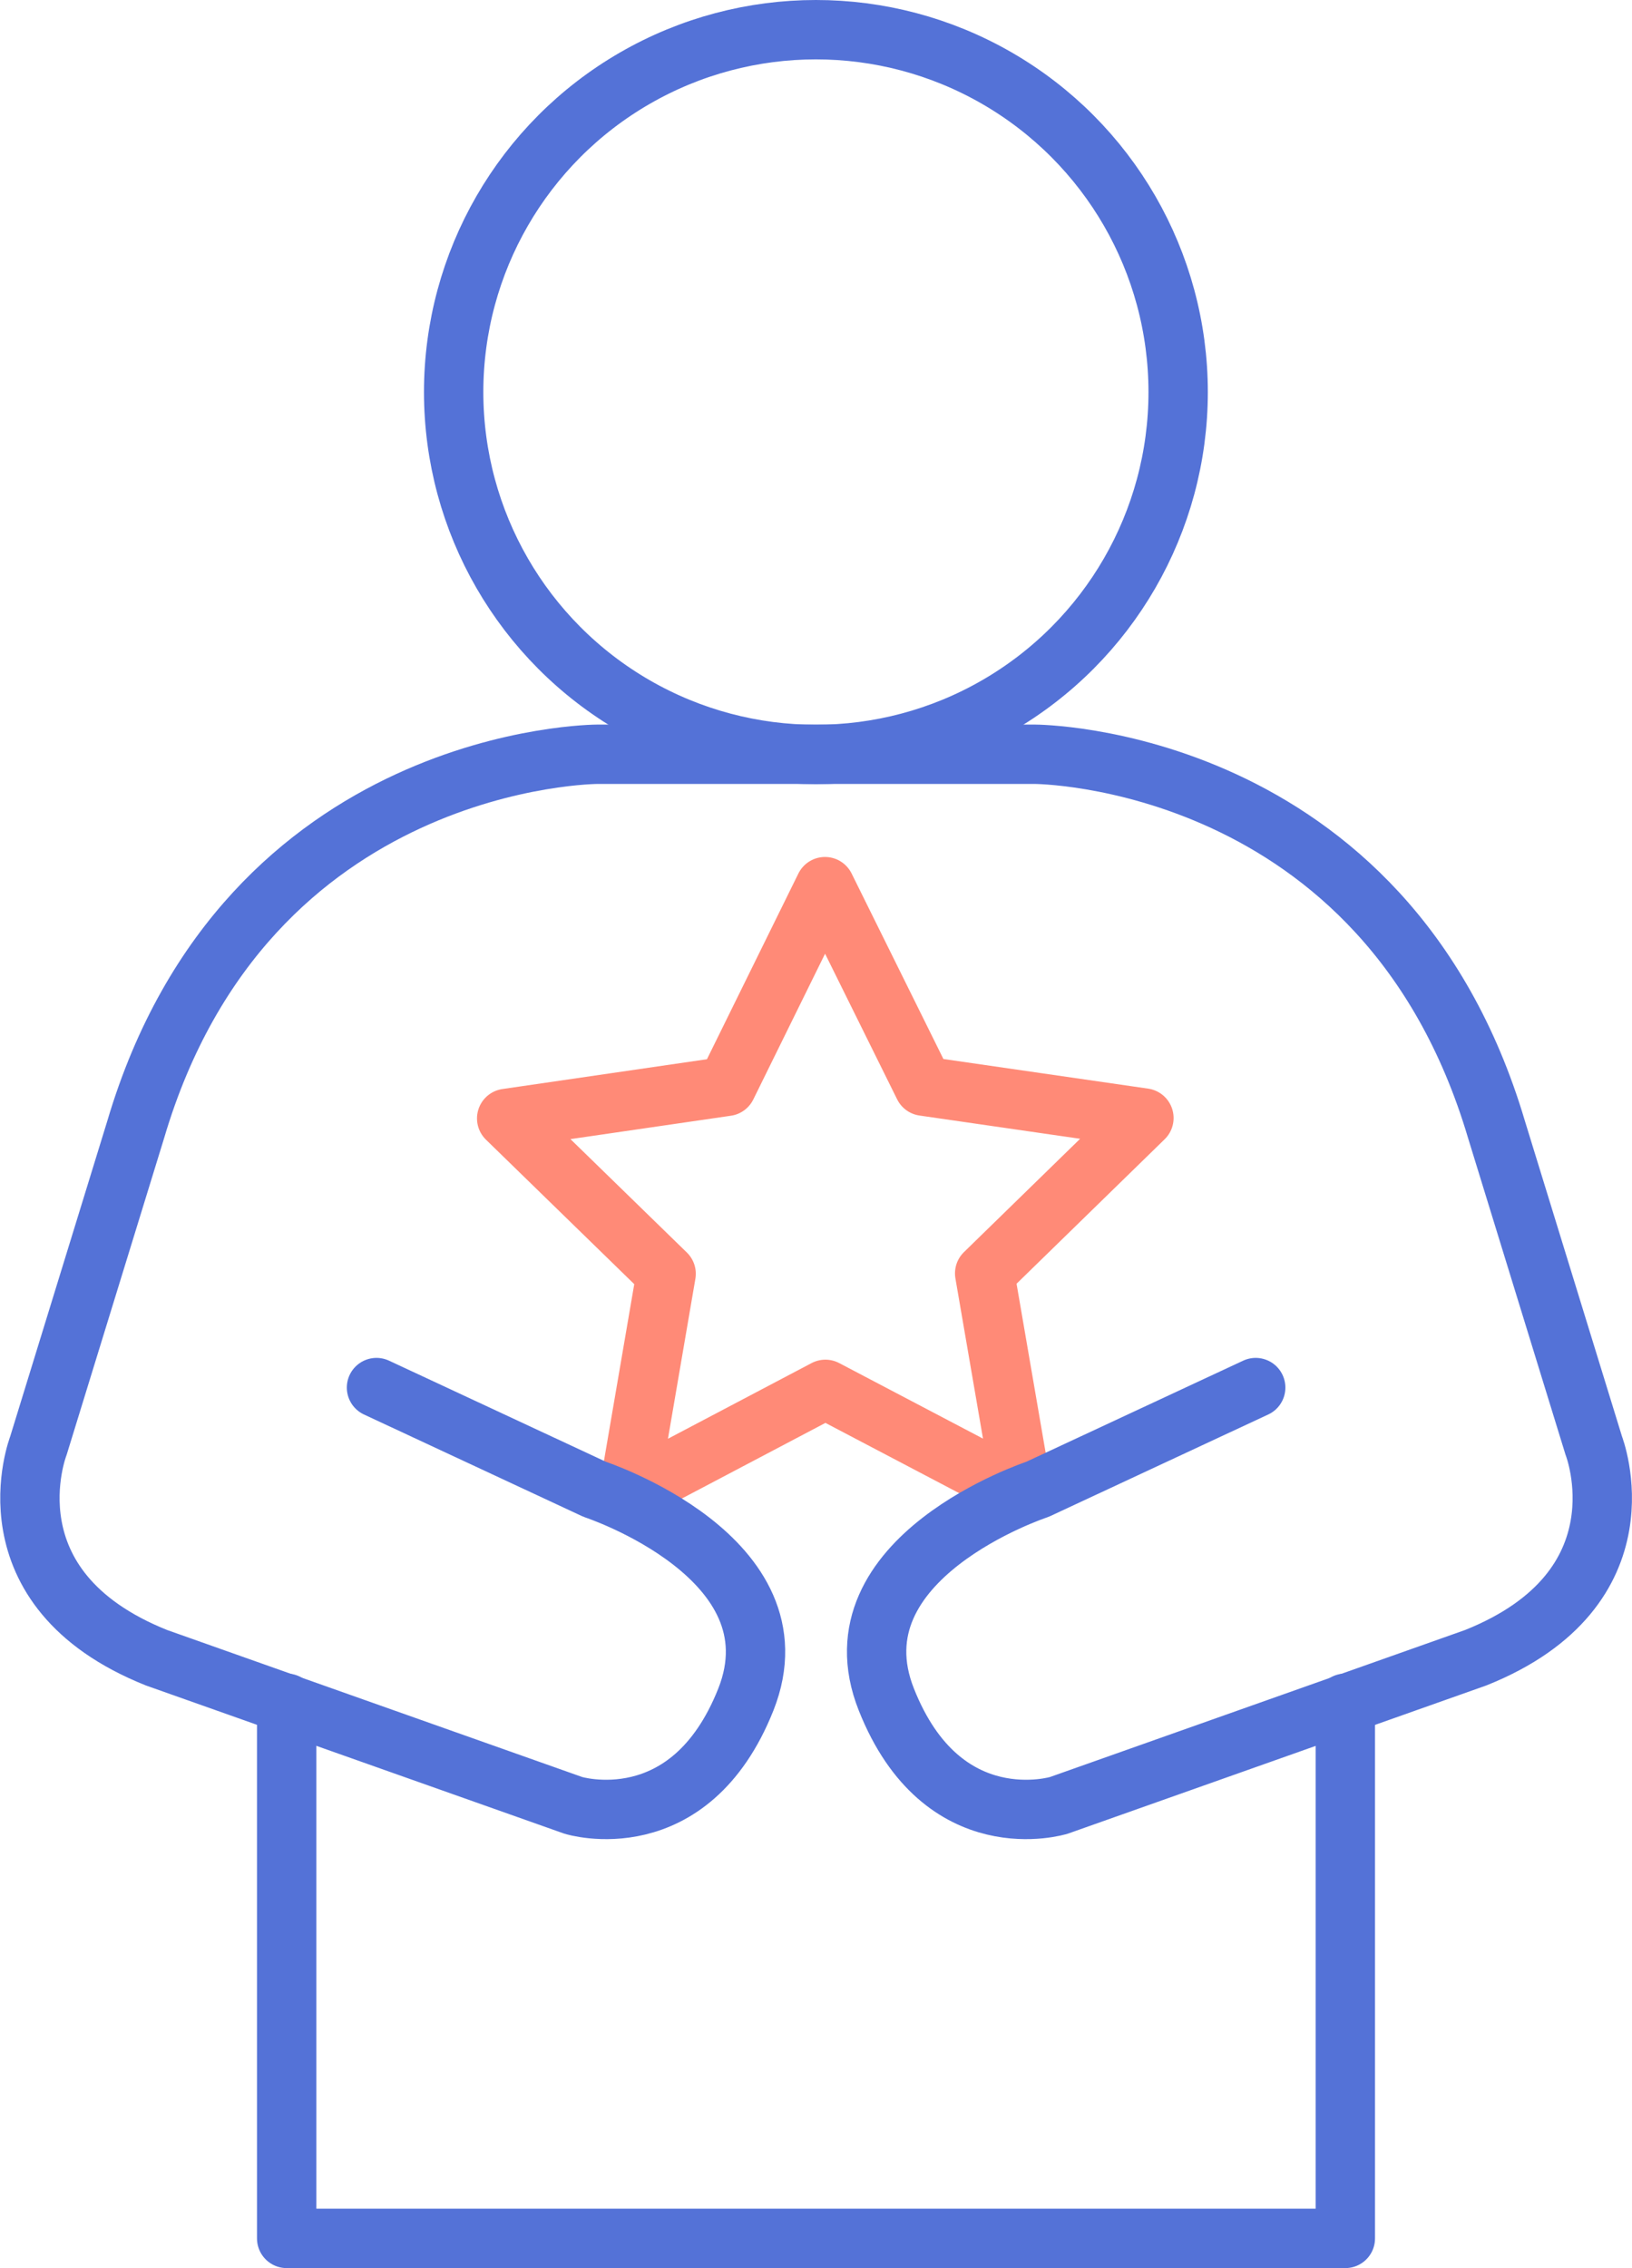
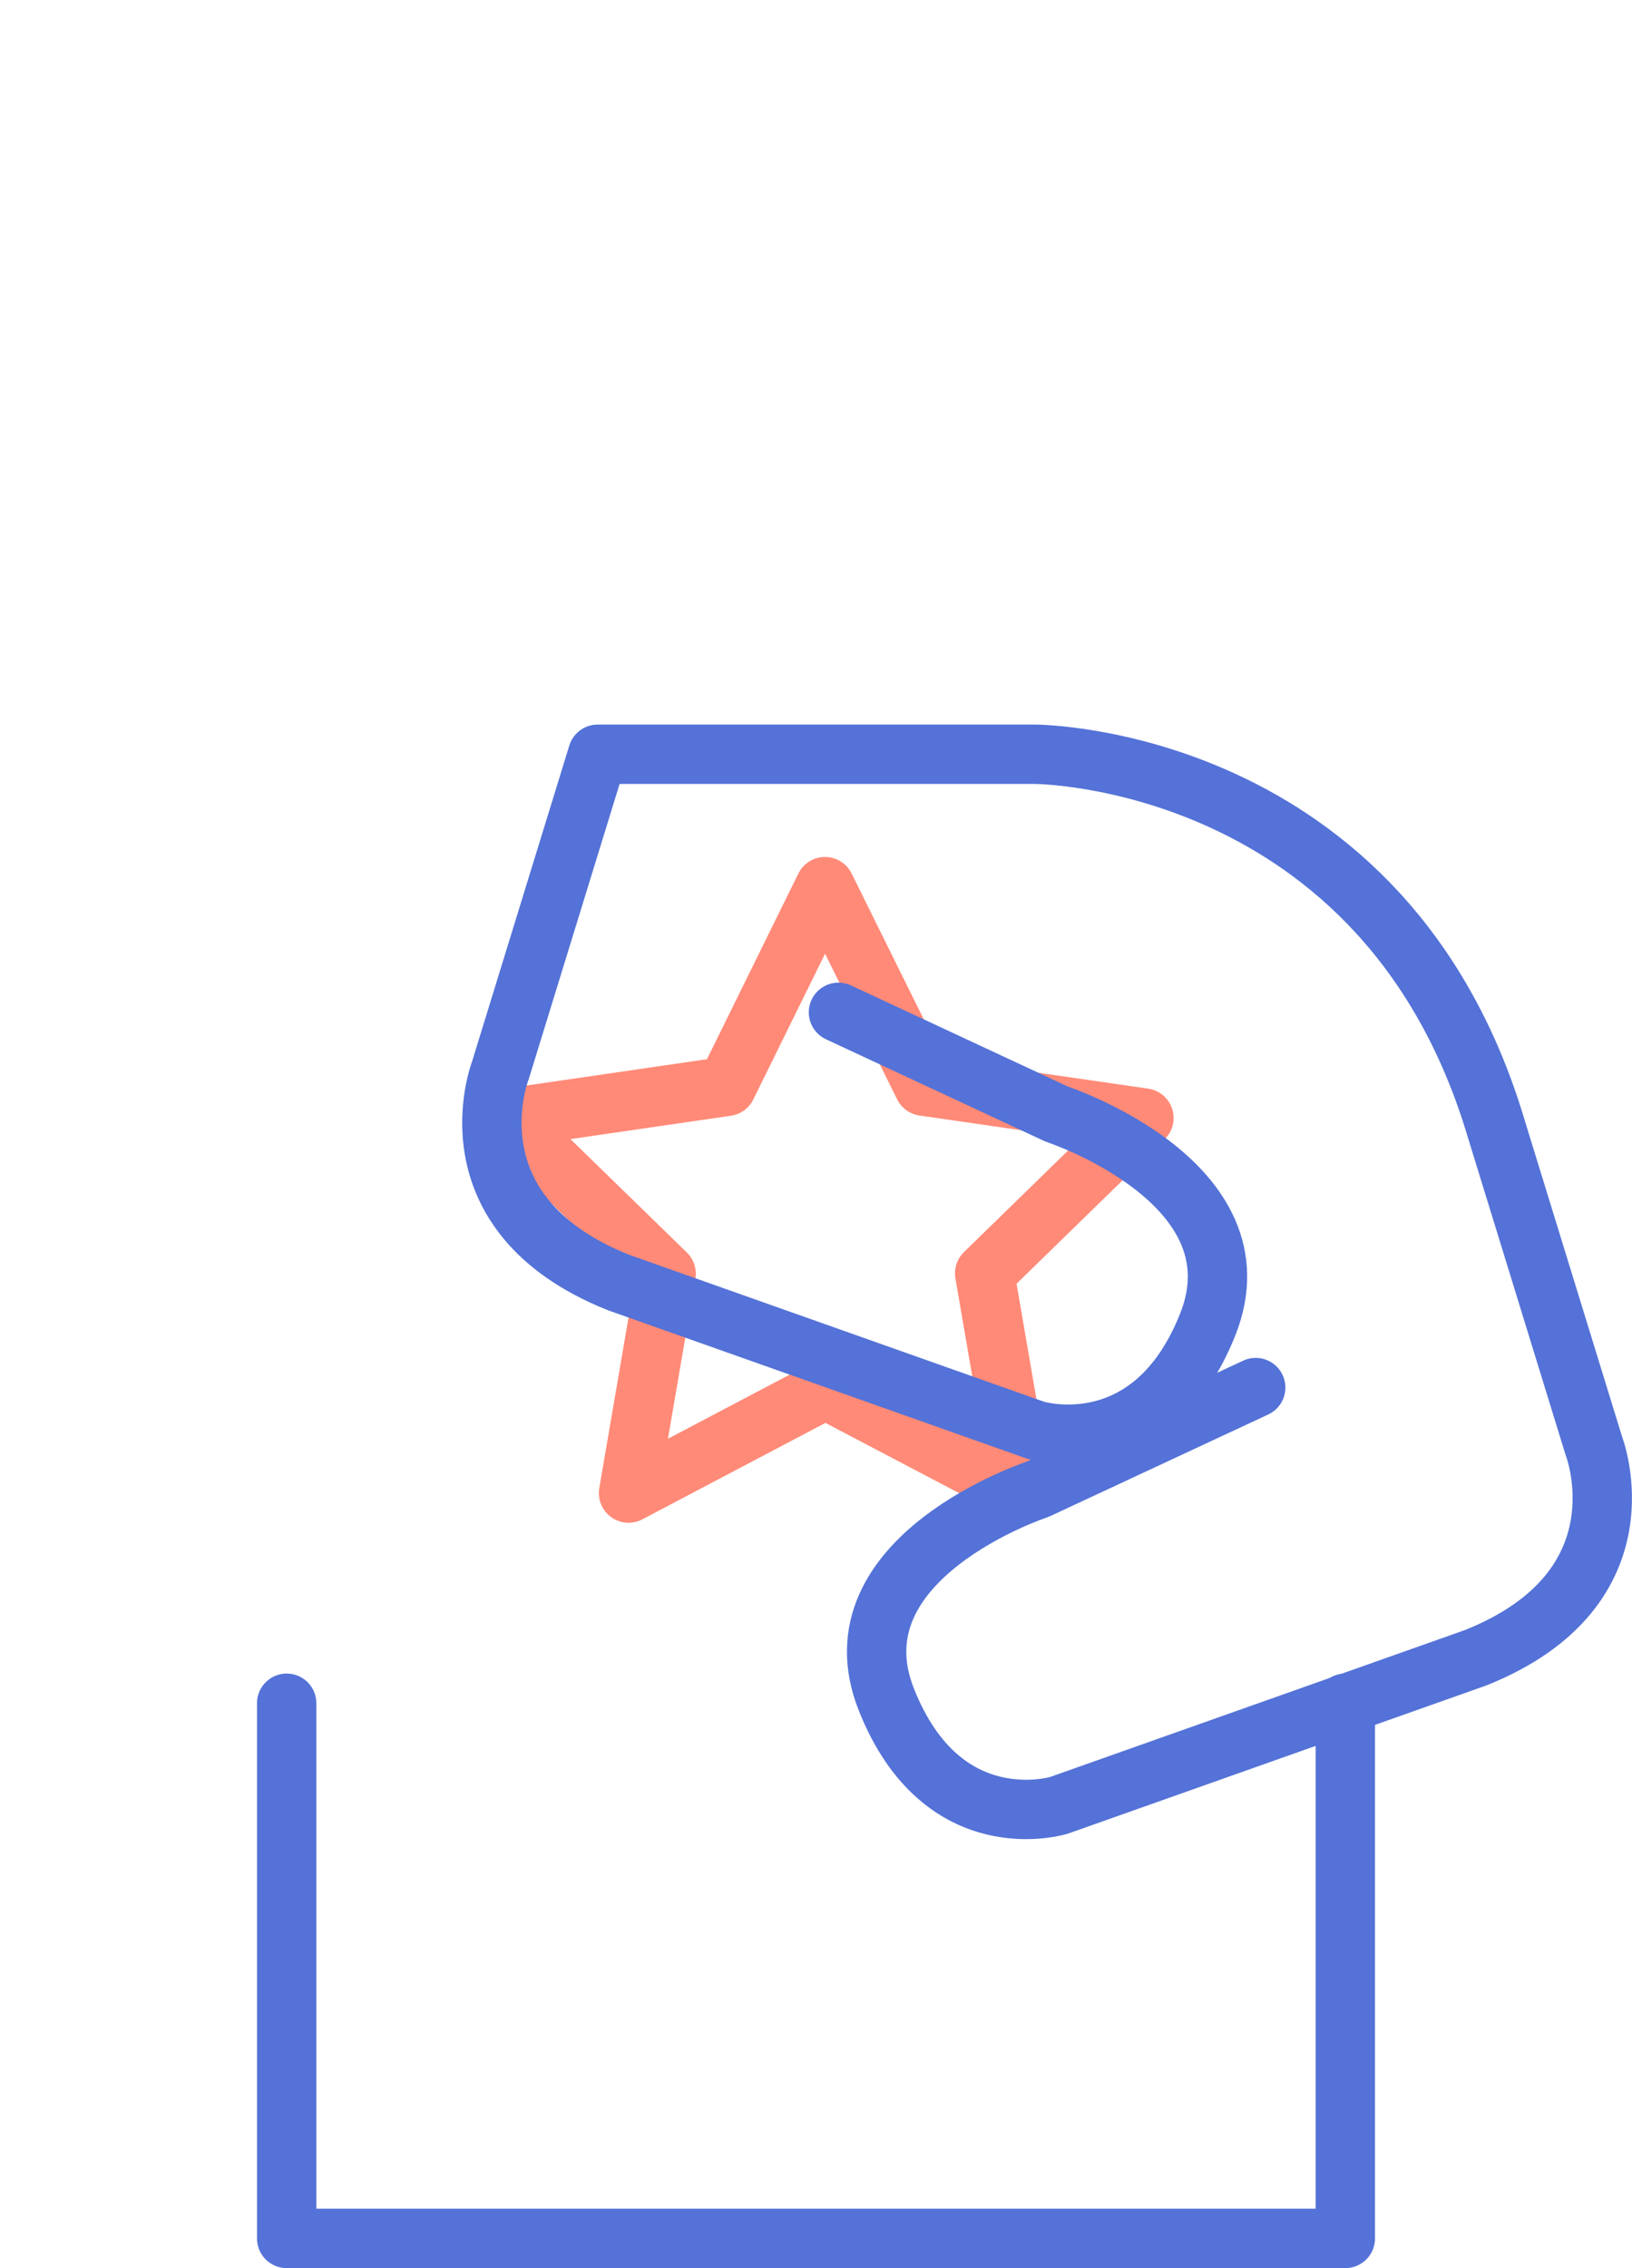
<svg xmlns="http://www.w3.org/2000/svg" id="Calque_2" viewBox="0 0 82.49 114.6">
  <defs>
    <style>.cls-1{stroke:#5472d7;}.cls-1,.cls-2{fill:none;stroke-linecap:round;stroke-linejoin:round;stroke-width:3px;}.cls-2{stroke:#ff8a77;}</style>
  </defs>
  <g id="Calque_1-2">
    <g>
      <g>
        <polyline class="cls-1" points="68 86.06 68 113.1 14.49 113.1 14.49 86.06" />
        <polygon class="cls-2" points="46.69 54.88 57.82 56.49 49.77 64.34 51.68 75.43 41.72 70.2 31.77 75.44 33.67 64.36 25.61 56.51 36.73 54.89 41.7 44.8 46.69 54.88" />
-         <path class="cls-1" d="M63.47,70.11l-11.03,5.14s-10.49,3.45-7.64,10.62c2.84,7.17,8.72,5.35,8.72,5.35l21.07-7.46c8.78-3.51,5.97-10.71,5.97-10.71l-4.92-15.98c-5.62-18.96-23.35-18.96-23.35-18.96h-11.04s-11.04,0-11.04,0c0,0-17.74,0-23.35,18.96l-4.92,15.98s-2.81,7.2,5.97,10.71l21.07,7.46s5.87,1.82,8.72-5.35c2.84-7.17-7.64-10.62-7.64-10.62l-11.03-5.14" />
+         <path class="cls-1" d="M63.47,70.11l-11.03,5.14s-10.49,3.45-7.64,10.62c2.84,7.17,8.72,5.35,8.72,5.35l21.07-7.46c8.78-3.51,5.97-10.71,5.97-10.71l-4.92-15.98c-5.62-18.96-23.35-18.96-23.35-18.96h-11.04s-11.04,0-11.04,0l-4.92,15.98s-2.81,7.2,5.97,10.71l21.07,7.46s5.87,1.82,8.72-5.35c2.84-7.17-7.64-10.62-7.64-10.62l-11.03-5.14" />
      </g>
-       <circle class="cls-1" cx="41.24" cy="19.81" r="18.31" />
    </g>
  </g>
</svg>